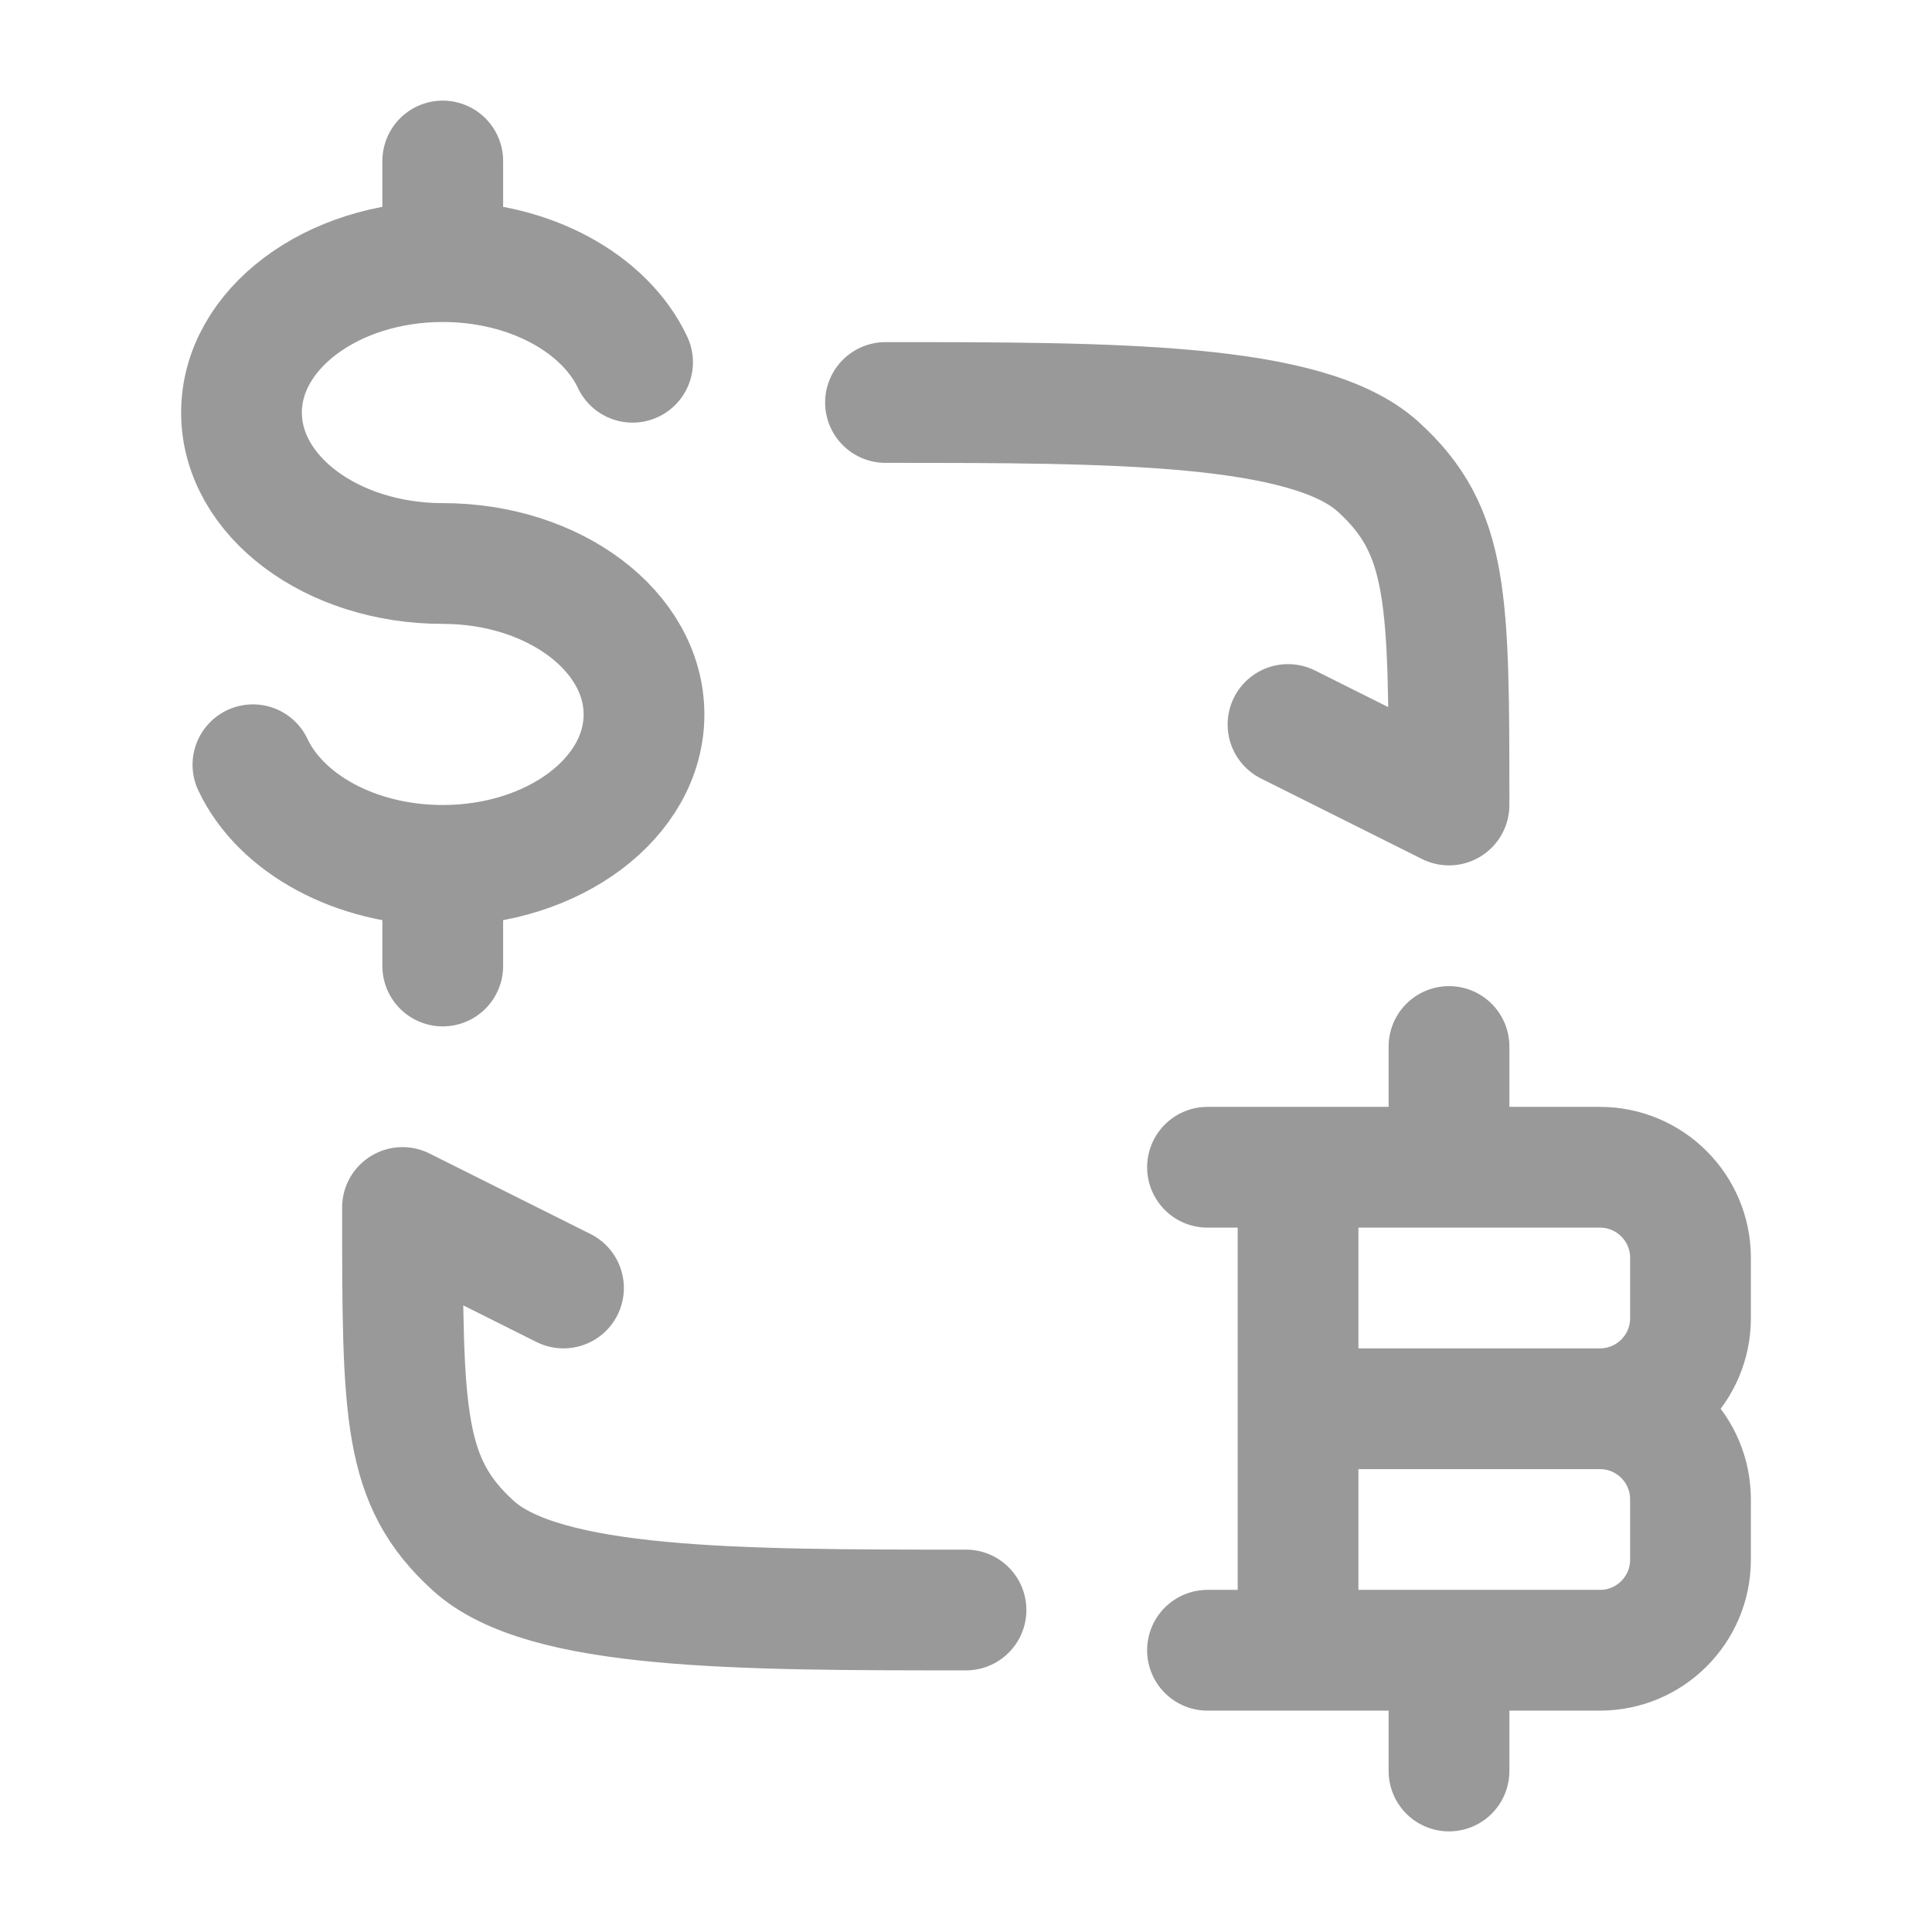
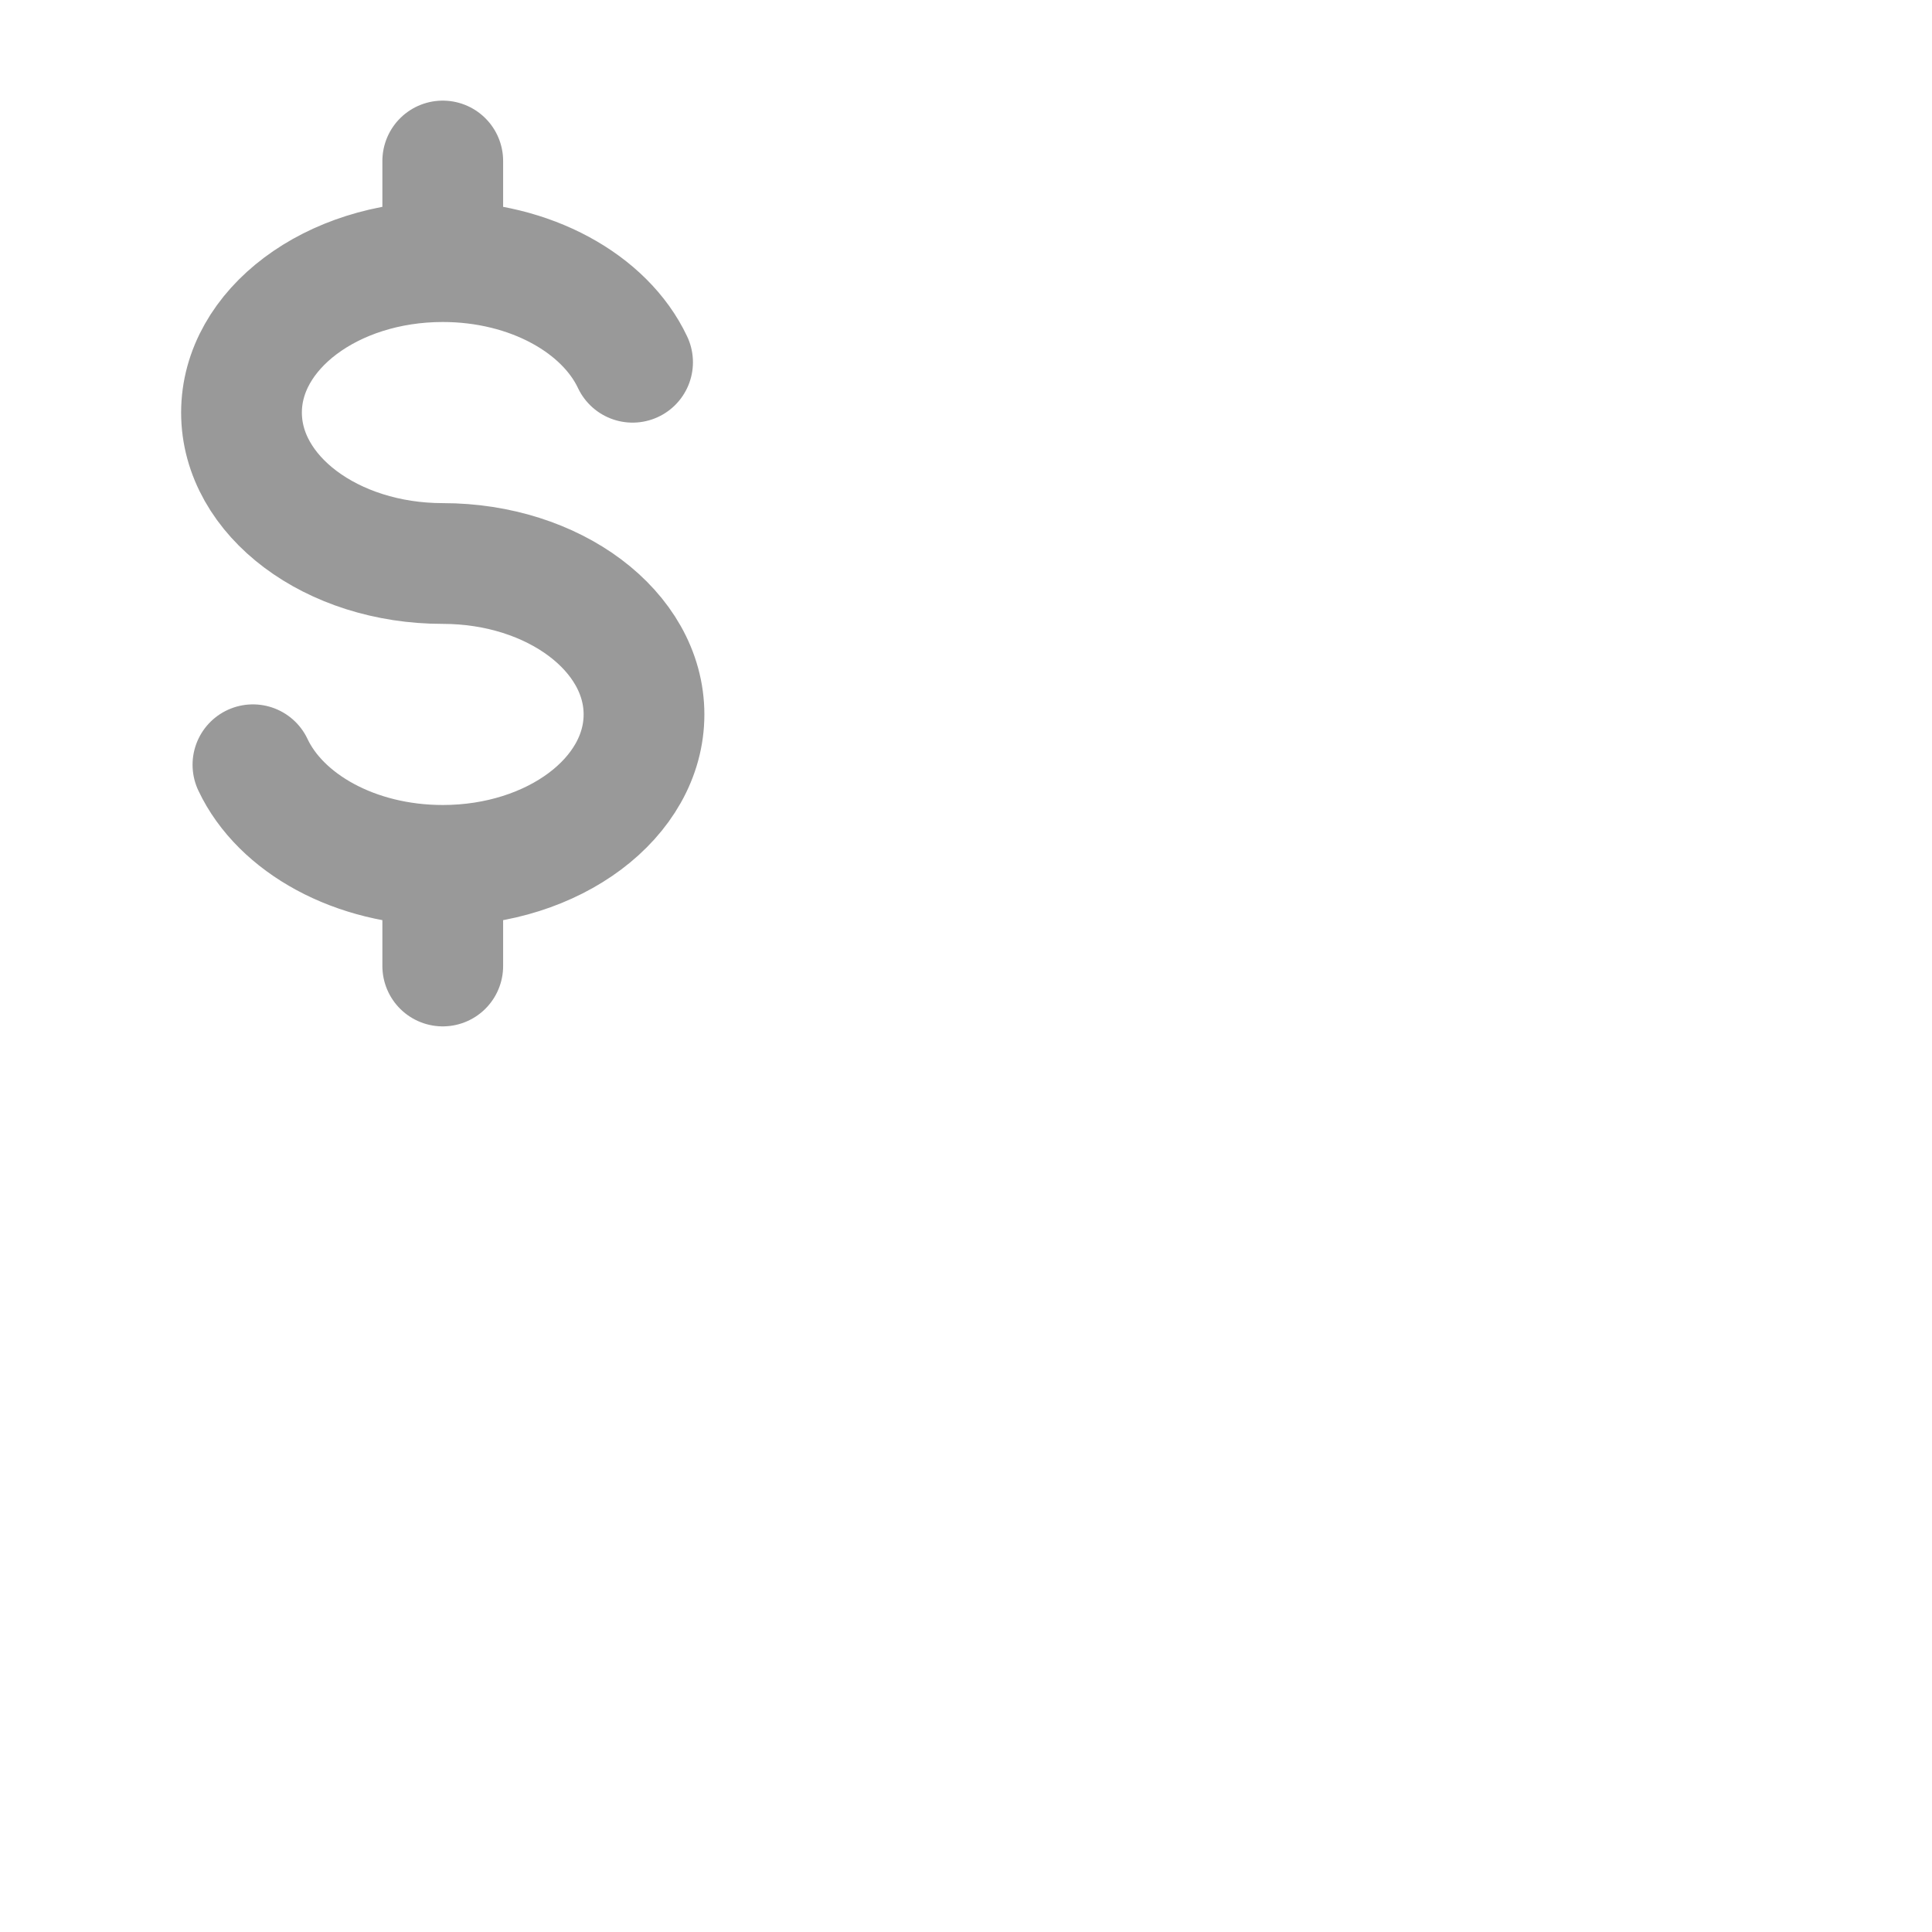
<svg xmlns="http://www.w3.org/2000/svg" width="24" height="24" fill="none">
-   <path stroke="#999" stroke-linecap="round" stroke-linejoin="round" stroke-width="1.5" d="M16.125 20.5v-6m1.875 0V13m0 9v-1.5m-1.875-3h3.75m0 0c.621 0 1.125.504 1.125 1.125v.75c0 .621-.504 1.125-1.125 1.125H15m4.875-3c.621 0 1.125-.504 1.125-1.125v-.75c0-.621-.504-1.125-1.125-1.125H15M11 5c2.828 0 5.243 0 6.121.799C18 6.598 18 7.429 18 10l-2-1m-4 11c-2.828 0-5.243 0-6.121-.799C5 18.402 5 17.571 5 15l2 1" />
  <path stroke="#999" stroke-linecap="round" stroke-width="1.5" d="M5.5 3.25c-1.38 0-2.5.84-2.5 1.875C3 6.161 4.12 7 5.5 7S8 7.84 8 8.875c0 1.036-1.12 1.875-2.5 1.875m0-7.5c1.089 0 2.015.522 2.358 1.25M5.5 3.25V2m0 8.75c-1.089 0-2.015-.522-2.358-1.25M5.5 10.75V12" />
</svg>